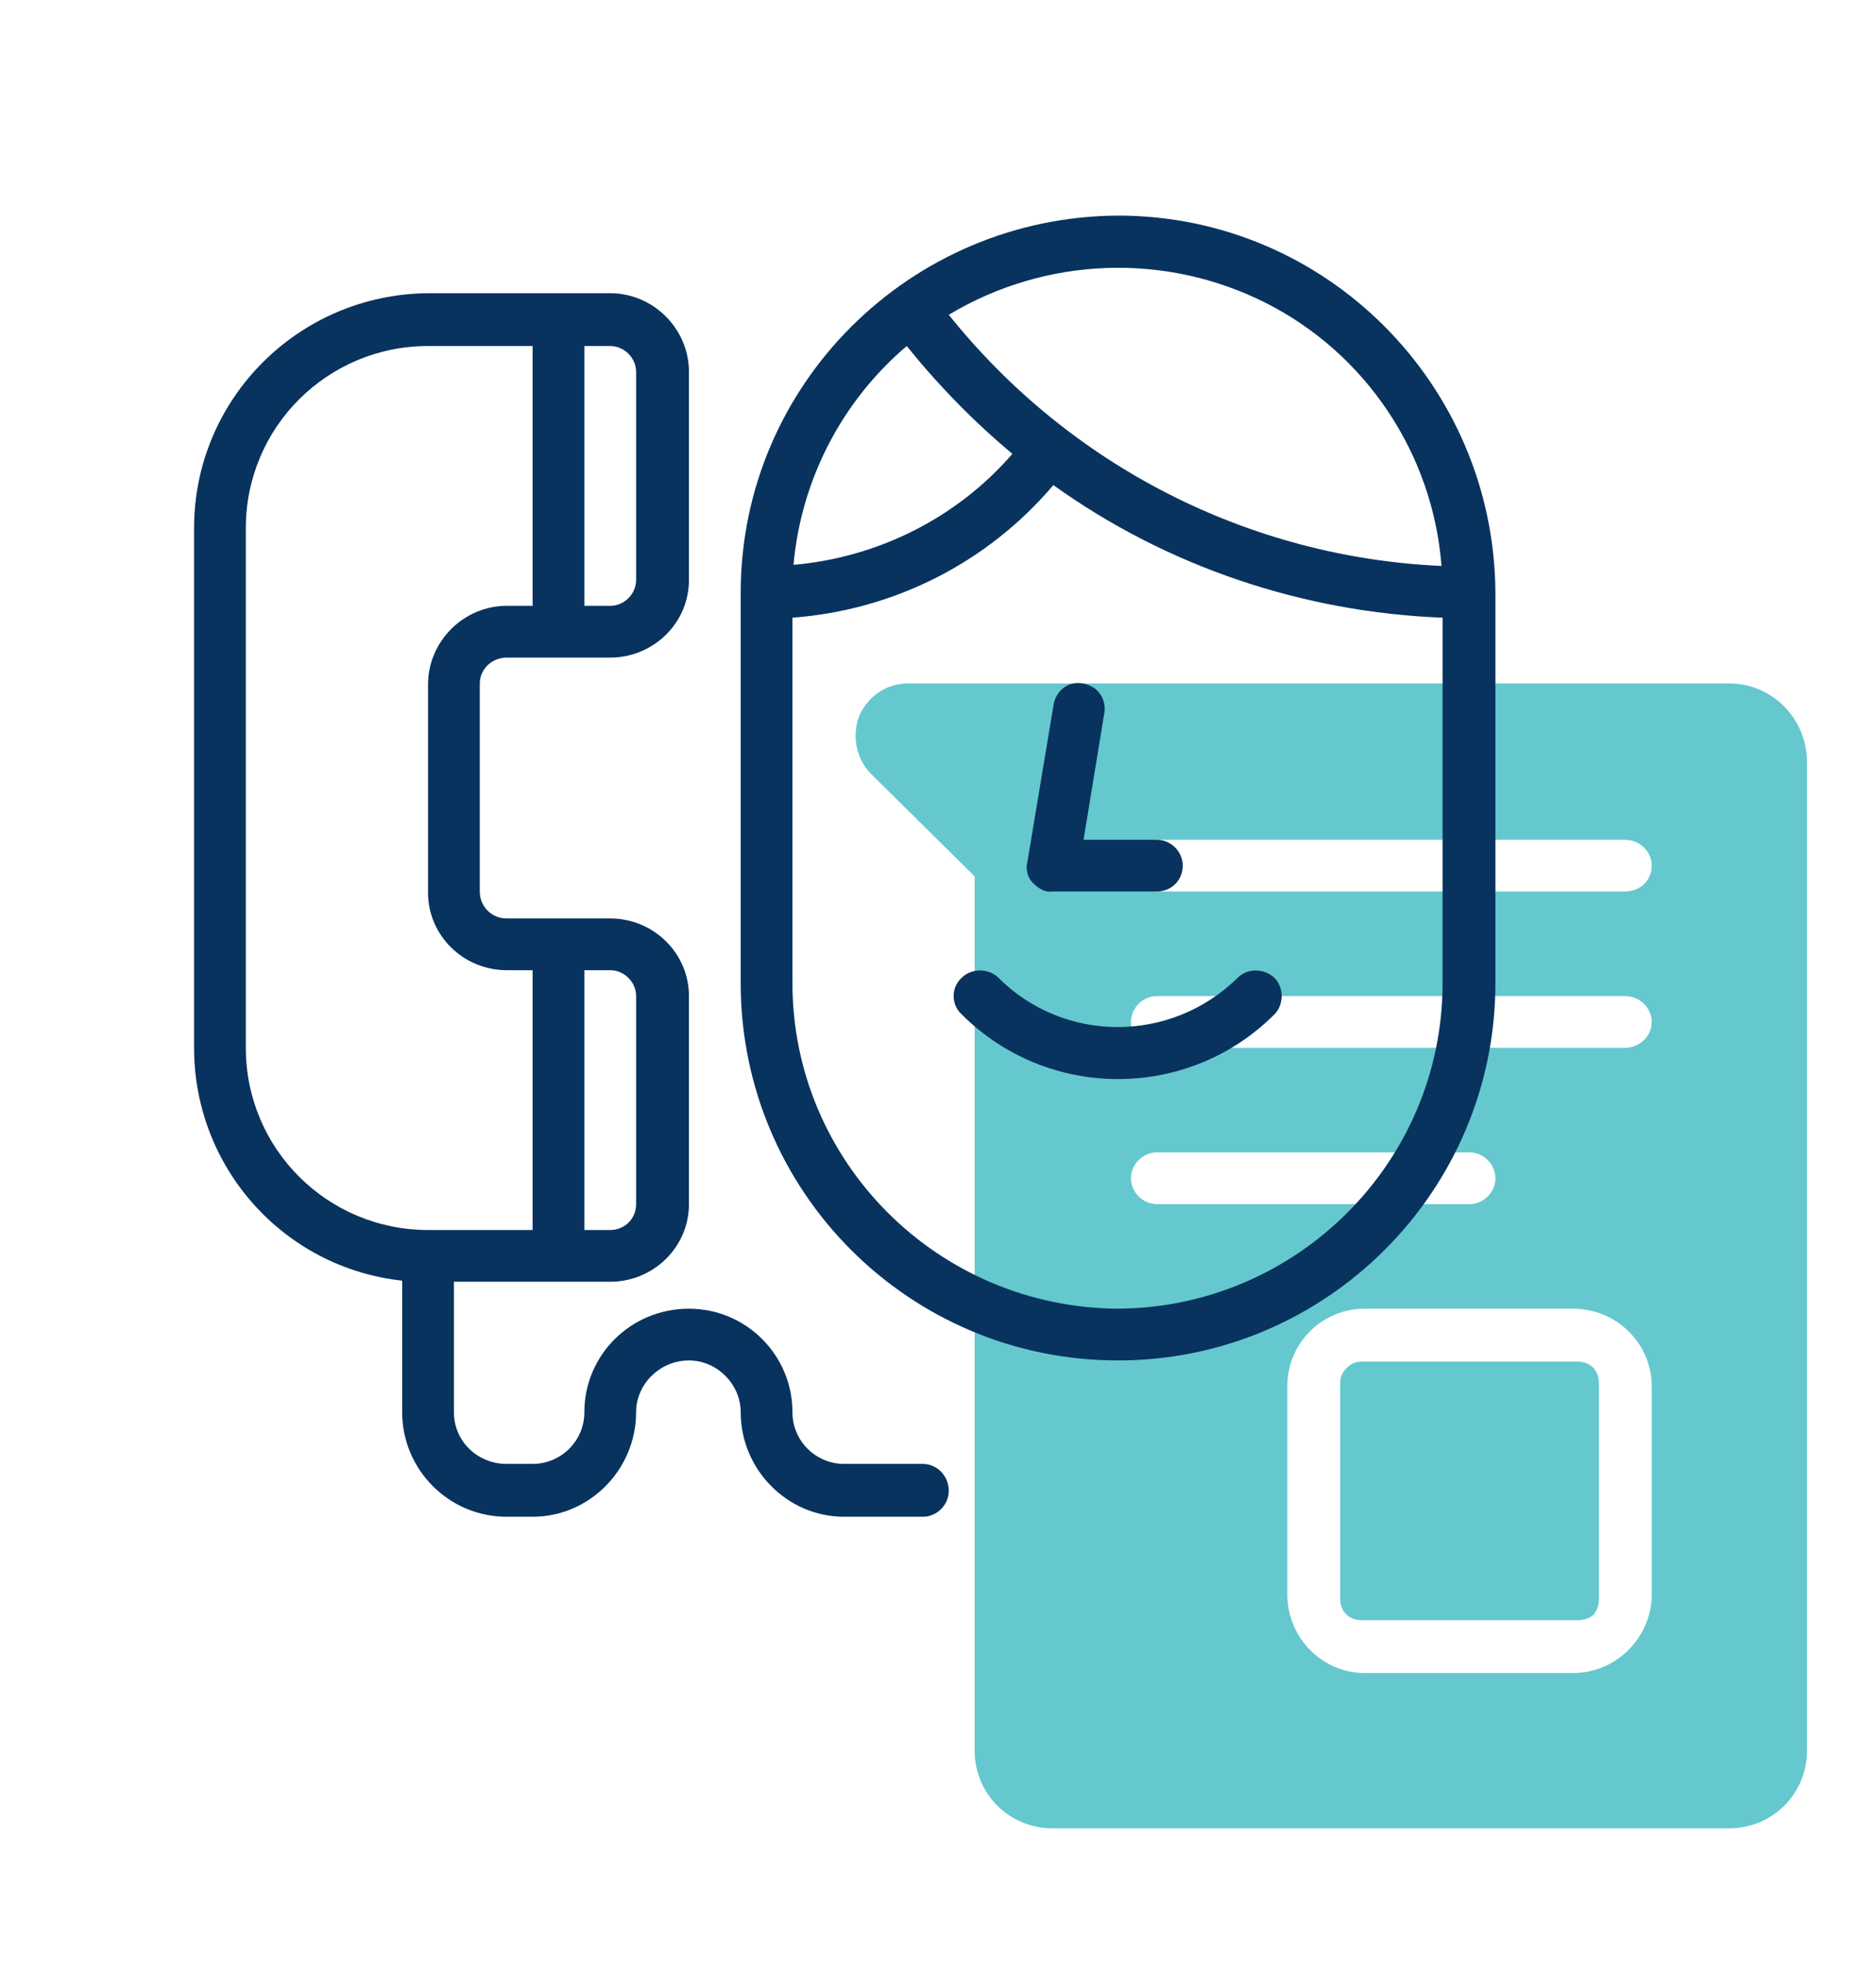
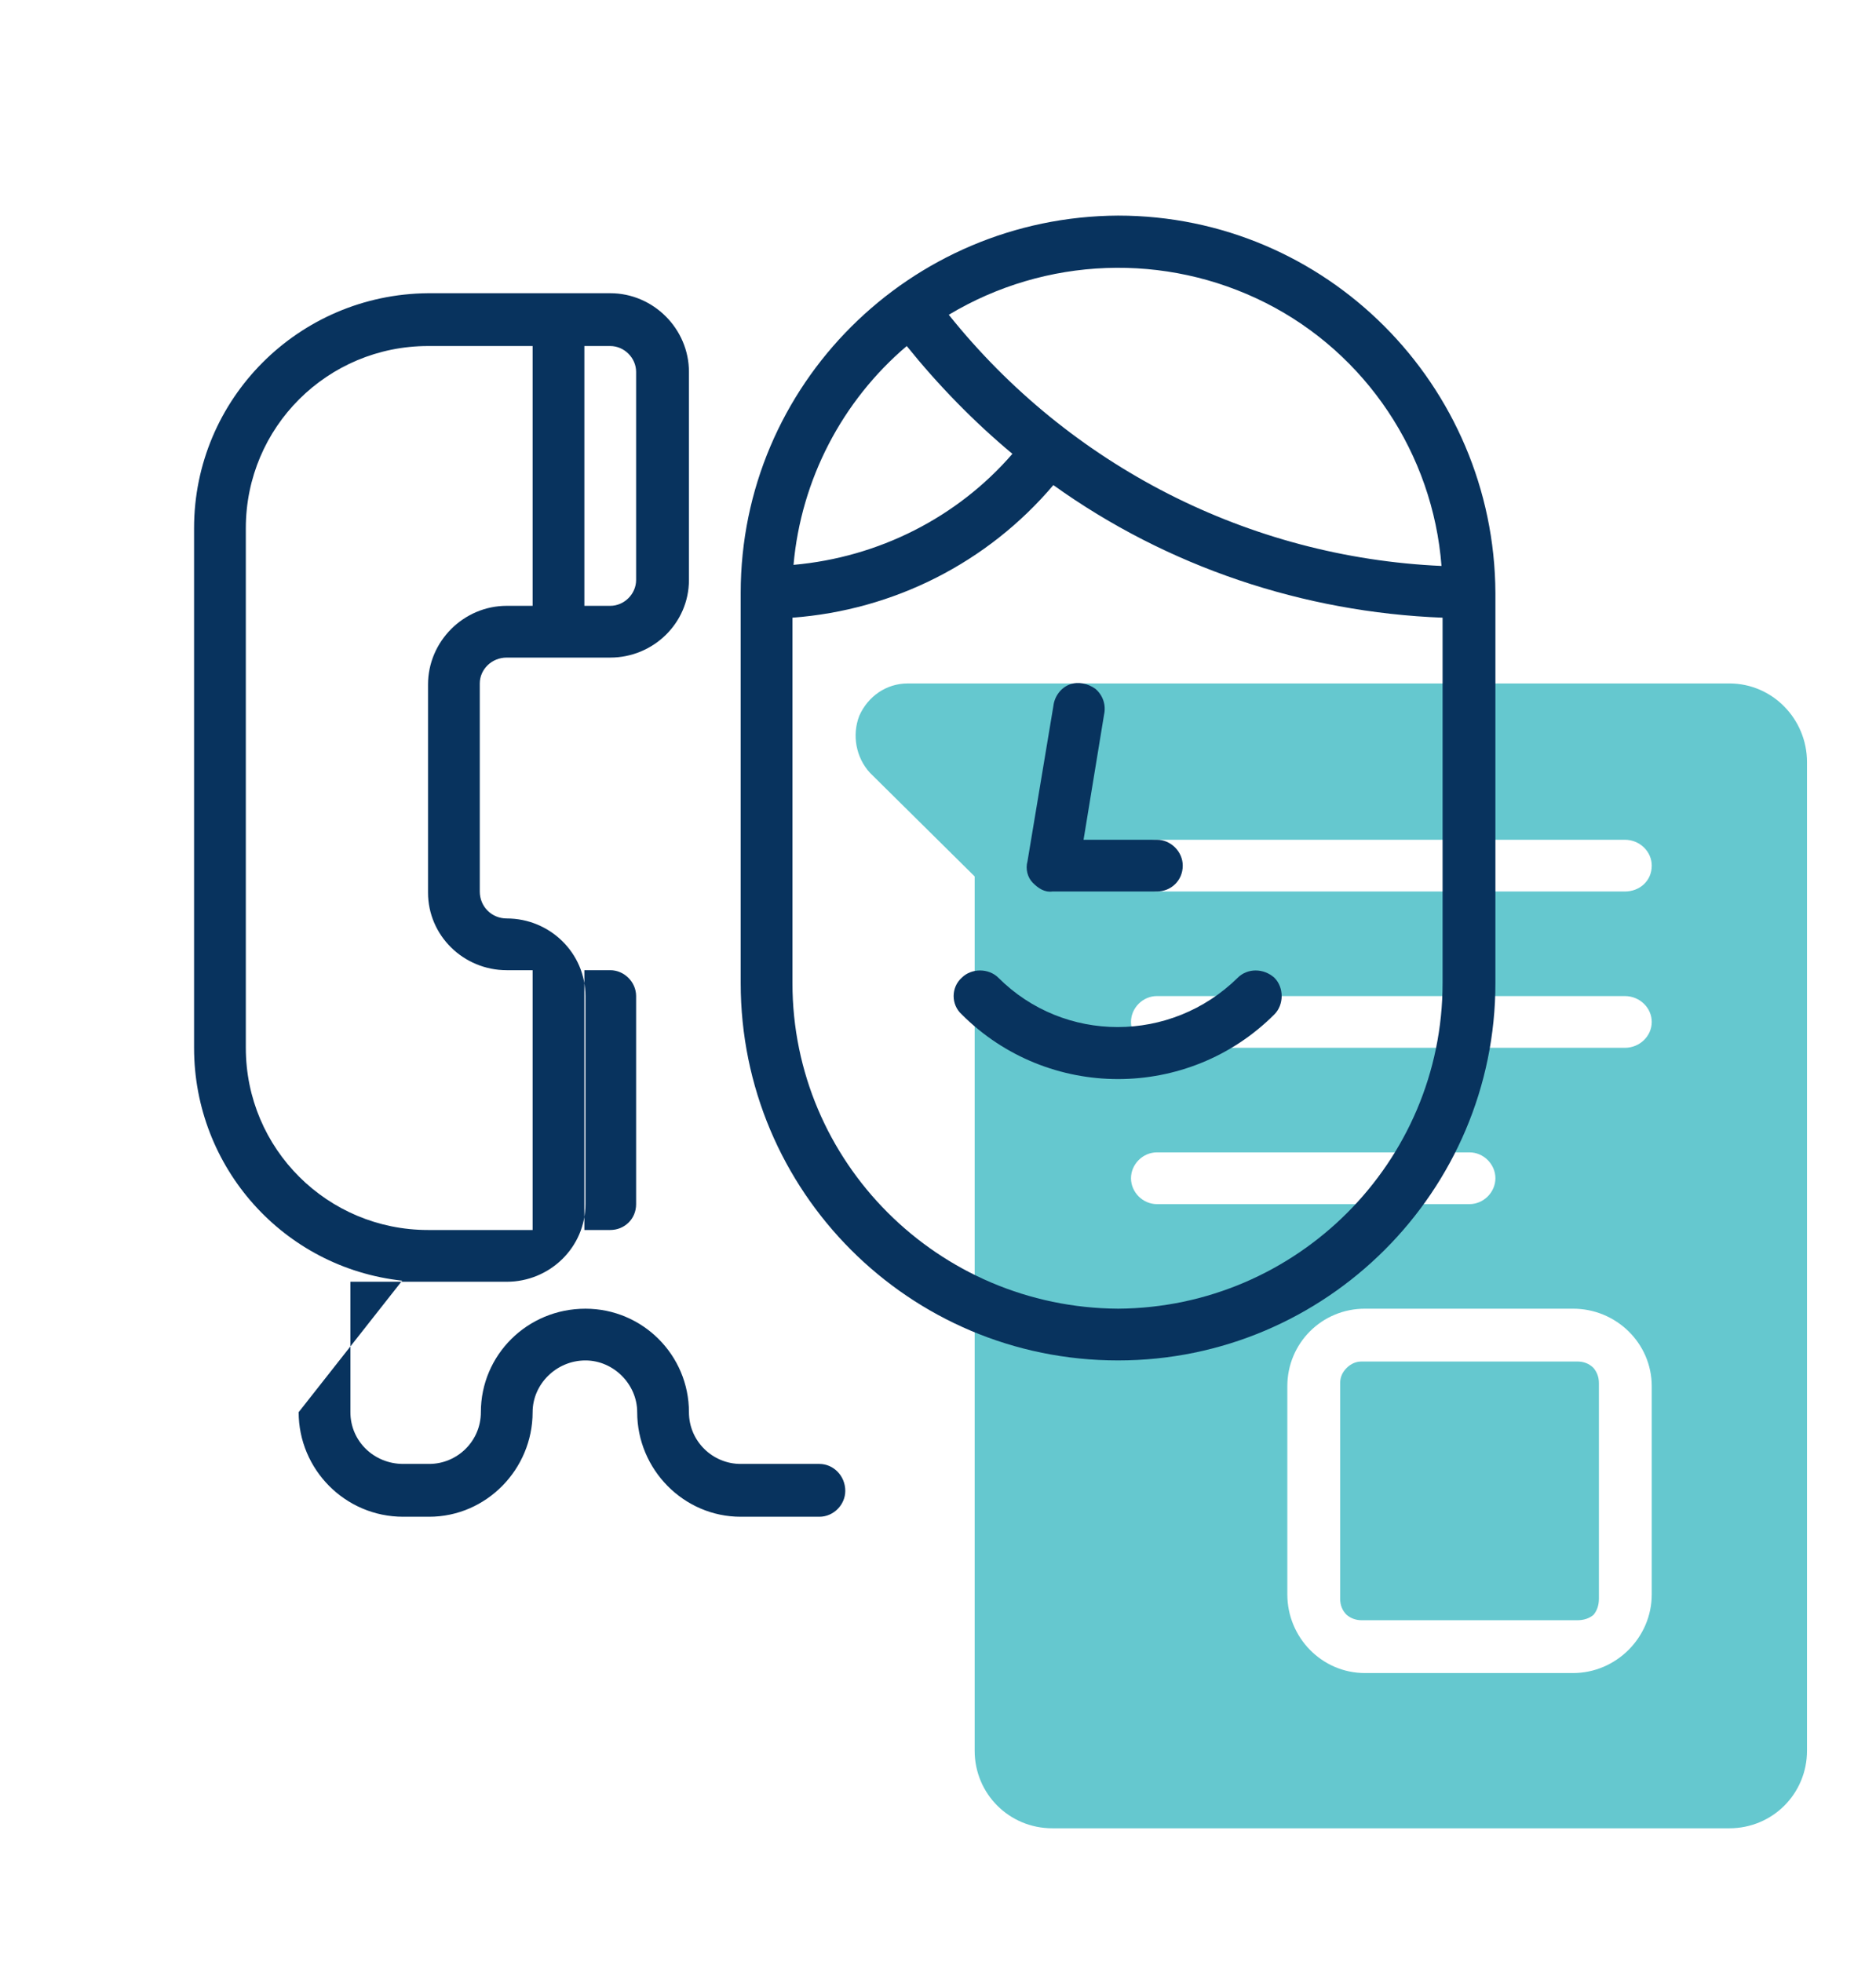
<svg xmlns="http://www.w3.org/2000/svg" viewBox="0 0 174 182" width="174" height="182">
  <defs>
    <image width="1280" height="720" id="img1" />
  </defs>
  <style>.a{fill:#65c8cf}.b{fill:#08335e}</style>
  <use style="display:none" href="#img1" x="-694" y="-2507" />
  <path class="a" d="m124.3 148.3v-20q0-0.8 0.6-1.4 0.6-0.6 1.4-0.6h20q0.9 0 1.5 0.6 0.5 0.6 0.5 1.4v20q0 0.9-0.5 1.5-0.6 0.5-1.5 0.5h-20q-0.8 0-1.4-0.5-0.6-0.6-0.6-1.5z" />
  <path fill-rule="evenodd" class="a" d="m167.6 70.7v91.7c0 4-3.2 7.2-7.2 7.2h-62.8c-4 0-7.2-3.2-7.2-7.2v-81.1l-9.7-9.6c-1.3-1.4-1.7-3.5-1-5.3 0.8-1.8 2.5-3 4.5-3h76.2c4 0 7.2 3.3 7.2 7.3zm-60.3 41h29c1.3 0 2.4-1.1 2.4-2.4 0-1.3-1.1-2.4-2.4-2.4h-29c-1.3 0-2.4 1.1-2.4 2.4 0 1.3 1.1 2.4 2.4 2.4zm12.1 36.2c0 4 3.2 7.3 7.2 7.3h19.3c4 0 7.3-3.3 7.3-7.3v-19.3c0-4-3.3-7.2-7.3-7.2h-19.3c-4 0-7.2 3.2-7.2 7.2zm33.8-53.1c0-1.3-1.1-2.4-2.5-2.4h-43.4c-1.3 0-2.4 1.1-2.4 2.4 0 1.3 1.1 2.4 2.4 2.4h43.4c1.4 0 2.5-1.1 2.5-2.4zm0-14.5c0-1.3-1.1-2.4-2.5-2.4h-43.4c-1.3 0-2.4 1.1-2.4 2.4 0 1.4 1.1 2.4 2.4 2.4h43.4c1.4 0 2.5-1 2.5-2.4z" />
-   <path fill-rule="evenodd" class="b" d="m37.3 118.8c-11-1.2-19.3-10.5-19.3-21.6v-48.2c0-12 9.7-21.7 21.7-21.8h16.9c4 0 7.3 3.3 7.3 7.3v19.3c0 4-3.3 7.2-7.3 7.2h-9.6c-1.4 0-2.5 1.1-2.5 2.4v19.3c0 1.4 1.1 2.5 2.5 2.5h9.6c4 0 7.3 3.2 7.3 7.2v19.3c0 4-3.3 7.2-7.3 7.2h-14.5v12.1c0 2.7 2.2 4.8 4.9 4.8h2.4c2.6 0 4.8-2.1 4.8-4.8 0-5.3 4.3-9.6 9.7-9.6 5.3 0 9.6 4.3 9.6 9.6 0 2.7 2.2 4.8 4.8 4.8h7.3c1.3 0 2.4 1.1 2.4 2.5 0 1.3-1.1 2.4-2.4 2.4h-7.3c-5.3 0-9.6-4.4-9.6-9.7 0-2.6-2.2-4.8-4.8-4.8-2.7 0-4.9 2.2-4.9 4.8 0 5.3-4.3 9.7-9.6 9.7h-2.4c-5.4 0-9.7-4.4-9.7-9.7zm19.3-28.8h-2.4v24.1h2.4c1.3 0 2.4-1 2.4-2.4v-19.3c0-1.3-1.1-2.4-2.4-2.4zm0-57.9h-2.4v24.1h2.4c1.3 0 2.4-1.1 2.4-2.4v-19.3c0-1.3-1.1-2.4-2.4-2.4zm-33.8 65.1c0 9.4 7.6 16.9 16.9 16.9h9.7v-24.1h-2.4c-4 0-7.3-3.2-7.3-7.2v-19.3c0-4 3.3-7.3 7.3-7.3h2.4v-24.1h-9.7c-9.3 0-16.9 7.5-16.9 16.9z" />
+   <path fill-rule="evenodd" class="b" d="m37.3 118.8c-11-1.2-19.3-10.5-19.3-21.6v-48.2c0-12 9.7-21.7 21.7-21.8h16.9c4 0 7.3 3.3 7.3 7.3v19.3c0 4-3.3 7.2-7.3 7.2h-9.6c-1.4 0-2.5 1.1-2.5 2.4v19.3c0 1.4 1.1 2.5 2.5 2.5c4 0 7.3 3.2 7.3 7.2v19.3c0 4-3.3 7.2-7.3 7.2h-14.5v12.1c0 2.7 2.2 4.8 4.9 4.8h2.4c2.6 0 4.8-2.1 4.8-4.8 0-5.3 4.3-9.6 9.7-9.6 5.3 0 9.6 4.3 9.6 9.6 0 2.7 2.2 4.8 4.8 4.8h7.3c1.3 0 2.4 1.1 2.4 2.5 0 1.3-1.1 2.4-2.4 2.4h-7.3c-5.3 0-9.6-4.4-9.6-9.7 0-2.6-2.2-4.8-4.8-4.8-2.7 0-4.9 2.2-4.9 4.8 0 5.3-4.3 9.7-9.6 9.7h-2.4c-5.4 0-9.7-4.4-9.7-9.7zm19.3-28.8h-2.4v24.1h2.4c1.3 0 2.4-1 2.4-2.4v-19.3c0-1.3-1.1-2.4-2.4-2.4zm0-57.9h-2.4v24.1h2.4c1.3 0 2.4-1.1 2.4-2.4v-19.3c0-1.3-1.1-2.4-2.4-2.4zm-33.8 65.1c0 9.4 7.6 16.9 16.9 16.9h9.7v-24.1h-2.4c-4 0-7.3-3.2-7.3-7.2v-19.3c0-4 3.3-7.3 7.3-7.3h2.4v-24.1h-9.7c-9.3 0-16.9 7.5-16.9 16.9z" />
  <path fill-rule="evenodd" class="b" d="m103.7 20c19.3 0 34.9 15.7 35 35v36.2c0 19.3-15.7 35-35 35-19.4 0-35-15.7-35-35v-36.2c0-19.3 15.7-34.9 35-35zm30 32.5c-0.8-10.4-7-19.7-16.3-24.4-9.3-4.7-20.4-4.3-29.4 1.1 11.2 14 27.8 22.5 45.7 23.3zm-49.6-20.4c-6 5.1-9.8 12.4-10.5 20.3 7.9-0.7 15.2-4.4 20.3-10.3-3.6-3-6.9-6.4-9.8-10zm49.7 59.1v-33.9c-12.9-0.5-25.5-4.7-36.1-12.3-6.1 7.2-14.8 11.6-24.2 12.3v33.9c0 16.6 13.5 30.1 30.2 30.2 16.6-0.1 30.1-13.6 30.1-30.2zm-19-0.5c0.9-0.9 2.4-0.9 3.4 0 0.9 0.9 0.9 2.5 0 3.4-8 8-21 8-29 0-1-0.9-1-2.5 0-3.4 0.9-0.9 2.5-0.9 3.4 0 6.1 6.1 16 6.1 22.2 0zm-19-8.8c-0.5-0.5-0.7-1.3-0.5-2l2.4-14.4c0.1-0.9 0.7-1.7 1.5-2 0.8-0.3 1.7-0.1 2.4 0.4 0.7 0.6 1 1.5 0.8 2.4l-1.9 11.6h6.8c1.3 0 2.4 1.1 2.4 2.4 0 1.4-1.1 2.4-2.4 2.4h-9.7c-0.7 0.1-1.3-0.3-1.8-0.8z" />
  <g style="display:none">
-     <path fill-rule="evenodd" class="a" d="m119.2 118.9h40.6v31.1h-40.6c-1.4 0-2.4-1.1-2.4-2.4v-26.3c0-1.3 1-2.4 2.4-2.4zm26.2 19.2c0-1.4-1-2.4-2.3-2.4h-9.6c-1.3 0-2.4 1-2.4 2.4 0 1.3 1.1 2.3 2.4 2.3h9.6c1.3 0 2.3-1 2.3-2.3zm-19.1-9.6c0 1.3 1.1 2.4 2.4 2.4h14.4c1.3 0 2.3-1.1 2.3-2.4 0-1.3-1-2.4-2.3-2.4h-14.4c-1.3 0-2.4 1.1-2.4 2.4zm33.5 26.3v7.1c0 4-3.2 7.2-7.2 7.2h-90.8c-3.9 0-7.1-3.2-7.1-7.2v-90.7c0-4 3.2-7.2 7.1-7.2h26.3v26.3c0 3.9 3.2 7.1 7.2 7.1h23.9c3.9 0 7.1-3.2 7.1-7.1v-26.3h26.3c4 0 7.2 3.2 7.2 7.2v43h-40.6c-4 0-7.2 3.2-7.2 7.1v26.3c0 4 3.2 7.2 7.2 7.2zm-66.9-64.5v-26.3h28.6v26.3c0 1.3-1 2.4-2.3 2.4h-23.9c-1.4 0-2.4-1.1-2.4-2.4z" />
-     <path fill-rule="evenodd" class="b" d="m71.4 97.4c-17.2 0-31.1-13.8-31.1-31 0-17.2 13.9-31.1 31.1-31.1 17.2 0 31 13.9 31 31.1 0 17.2-13.8 31-31 31zm0-4.7c14.5 0 26.3-11.8 26.3-26.3 0-14.5-11.8-26.3-26.3-26.3-14.5 0-26.3 11.8-26.3 26.3 0 14.5 11.8 26.3 26.3 26.3z" />
    <path fill-rule="evenodd" class="b" d="m110.3 82.5c-2 4.8-2.4 11.4-6.6 15.8l10.8 32.4c0.6 1.9 0 4.1-1.7 5.3-1.6 1.2-3.8 1.3-5.5 0.2l-12.5-8.3c-0.9-0.6-2.2-0.5-3 0.3l-7.5 7.5c-1.3 1.3-3.4 1.7-5.2 1-1.8-0.7-2.9-2.5-2.9-4.4v-21.3c-3.1 1.1-6.5 1.1-9.6 0v21.3c0 1.9-1.2 3.7-2.9 4.4-1.8 0.7-3.9 0.3-5.2-1l-7.5-7.5c-0.8-0.8-2.1-0.9-3-0.3l-12.5 8.3c-1.7 1.1-3.9 1.1-5.5-0.2-1.7-1.2-2.3-3.4-1.7-5.3l10.8-32.4c-4.2-4.4-4.6-10.9-6.6-15.8-1.9-4.6-6.5-9.7-6.5-16.1 0-6.4 4.5-11.4 6.5-16.1 2-4.9 2.4-11.6 6.8-16 4.4-4.4 11.1-4.8 16-6.8 4.6-1.9 9.7-6.5 16.1-6.5 6.4 0 11.4 4.6 16.1 6.5 4.9 2 11.6 2.4 16 6.8 4.4 4.4 4.7 11 6.8 16 1.9 4.6 6.5 9.7 6.5 16.1 0 6.4-4.6 11.4-6.5 16.1zm-48.5 26.3c-2.5-1.4-4.5-2.7-6.5-3.5-3.6-1.5-8.2-2.1-12.1-4.1l-10.3 31 12.4-8.3c2.8-1.9 6.6-1.5 9 0.9l7.5 7.5zm48.1 23.4l-10.3-31c-3.9 2-8.5 2.6-12.1 4.1-2 0.8-4 2.1-6.6 3.5v23.5l7.5-7.5c2.4-2.4 6.2-2.8 9.1-0.9zm-4.1-51.5c2.1-5 6.2-9.5 6.2-14.3 0-4.8-4.1-9.3-6.2-14.3-2.1-5.1-2.5-11.2-5.7-14.4-3.3-3.3-9.3-3.7-14.5-5.8-5-2.1-9.5-6.1-14.3-6.1-4.8 0-9.3 4.1-14.2 6.1-5.1 2.1-11.3 2.5-14.5 5.8-3.2 3.2-3.7 9.4-5.7 14.4-2.1 5-6.2 9.5-6.2 14.3 0 4.8 4.1 9.3 6.2 14.3 2.1 5 2.5 11.2 5.7 14.4 3.3 3.2 9.3 3.6 14.5 5.8 4.9 2 9.5 6.1 14.2 6.1 4.8 0 9.6-4.2 14.3-6.1 5.1-2.1 11.2-2.6 14.5-5.8 3.2-3.2 3.6-9.4 5.7-14.4zm-21.3-25.9c0.6 0.3 1 0.9 1.1 1.5 0.2 0.6 0 1.3-0.3 1.8l-11.9 19.1c-0.4 0.7-1.1 1.1-1.9 1.1h-0.2c-0.7 0-1.4-0.3-1.8-0.9l-9.6-11.9c-0.8-1.1-0.6-2.6 0.4-3.4 1-0.8 2.5-0.6 3.3 0.4l7.5 9.3 10.2-16.2c0.7-1.2 2.1-1.5 3.2-0.8z" />
  </g>
  <g style="display:none">
    <path class="a" d="m122.5 138.9c-2.9 3.1-6.9 4.8-11.2 4.7-4.2-0.2-8.1-2.2-10.7-5.6l-17.8-23.7c-1.6-2.1-2.3-4.7-2-7.3 0.4-2.7 1.8-5 3.9-6.6 2.1-1.5 4.6-2 7.1-1.6 2.5 0.5 4.7 1.9 6.2 4l12.4 16.5c0.4 0.6 1.1 1 1.8 1 0.7 0 1.4-0.3 1.9-0.8l22.5-25.7c0.8-0.9 0.8-2.3-0.1-3.2-14.6-14.6-37.2-17.5-54.9-7.1-17.8 10.4-26.3 31.6-20.7 51.4 5.6 19.8 23.9 33.4 44.6 32.9 20.6-0.4 38.3-14.8 43-34.8 1.5-6.1 1.6-12.5 0.5-18.6-0.2-0.9-0.9-1.6-1.7-1.8-0.9-0.3-1.8 0-2.4 0.7zm-11-0.1c-2.9-0.1-5.5-1.5-7.3-3.8l-17.9-23.9c-1.6-2.1-1.1-5.1 1-6.7 2.1-1.6 5.1-1.1 6.6 1l18 23.9 46.2-52.8c1.7-2 4.7-2.2 6.7-0.5 2 1.8 2.2 4.8 0.5 6.8l-46.2 52.7c-1.9 2.2-4.7 3.4-7.6 3.3z" />
    <path fill-rule="evenodd" class="b" d="m80.6 139.2c-33 0-59.6-26.6-59.6-59.6 0-33 26.6-59.6 59.6-59.6 33 0 59.6 26.6 59.6 59.6 0 33-26.6 59.6-59.6 59.6zm0-4.8c30.3 0 54.8-24.5 54.8-54.8 0-30.3-24.5-54.8-54.8-54.8-30.3 0-54.8 24.5-54.8 54.8 0 30.3 24.5 54.8 54.8 54.8zm30.3-27.9c0.9 1 0.9 2.5 0 3.4-0.9 0.9-2.4 0.9-3.4 0l-28.6-28.6c-0.4-0.5-0.7-1.1-0.7-1.7v-28.6c0-1.3 1.1-2.4 2.4-2.4 1.3 0 2.4 1.1 2.4 2.4v27.6zm-73.2-24.5h-4.8c-1.3 0-2.4-1.1-2.4-2.4 0-1.3 1.1-2.4 2.4-2.4h4.8c1.3 0 2.4 1.1 2.4 2.4 0 1.3-1.1 2.4-2.4 2.4zm85.8-4.8h4.8c1.3 0 2.4 1.1 2.4 2.4 0 1.3-1.1 2.4-2.4 2.4h-4.8c-1.3 0-2.4-1.1-2.4-2.4 0-1.3 1.1-2.4 2.4-2.4zm-45.3-40.5v-4.8c0-1.3 1.1-2.4 2.4-2.4 1.3 0 2.4 1.1 2.4 2.4v4.8c0 1.3-1.1 2.4-2.4 2.4-1.3 0-2.4-1.1-2.4-2.4zm4.8 85.8v4.8c0 1.3-1.1 2.4-2.4 2.4-1.3 0-2.4-1.1-2.4-2.4v-4.8c0-1.3 1.1-2.4 2.4-2.4 1.3 0 2.4 1.1 2.4 2.4zm-38.4-66.4c1.2 0.6 1.6 2.1 0.9 3.2-0.7 1.2-2.1 1.6-3.3 0.9l-4.1-2.4c-1.1-0.6-1.5-2.1-0.9-3.2 0.7-1.2 2.2-1.6 3.3-0.9zm78.4 45.3c1.2 0.6 1.6 2.1 0.9 3.2-0.6 1.2-2.1 1.6-3.2 0.9l-4.2-2.4c-1.1-0.6-1.5-2.1-0.8-3.2 0.6-1.2 2.1-1.6 3.2-0.9zm-22.2-56.9c-1.1-0.6-1.5-2.1-0.9-3.2l2.4-4.2c0.7-1.1 2.1-1.5 3.3-0.8 1.1 0.6 1.5 2.1 0.8 3.2l-2.3 4.2c-0.7 1.1-2.2 1.5-3.3 0.8zm-40.5 70.2c1.1 0.7 1.5 2.1 0.8 3.3l-2.3 4.1c-0.7 1.2-2.2 1.5-3.3 0.9-1.1-0.7-1.5-2.1-0.9-3.3l2.4-4.1c0.7-1.1 2.1-1.5 3.3-0.9zm0.8-73.4c0.7 1.1 0.3 2.6-0.8 3.2-1.2 0.7-2.6 0.3-3.3-0.8l-2.4-4.2c-0.6-1.1-0.2-2.6 0.9-3.2 1.1-0.7 2.6-0.3 3.3 0.8zm45.3 78.5c0.6 1.1 0.2 2.6-0.9 3.3-1.2 0.6-2.6 0.2-3.3-0.9l-2.4-4.1c-0.6-1.2-0.2-2.6 0.9-3.3 1.2-0.7 2.6-0.3 3.3 0.9zm10-63.7l4.2-2.3c1.1-0.7 2.6-0.3 3.2 0.8 0.7 1.2 0.3 2.6-0.8 3.3l-4.2 2.4c-1.1 0.6-2.6 0.2-3.2-0.9-0.7-1.1-0.3-2.6 0.8-3.3zm-74.3 43c1.1-0.7 2.6-0.3 3.3 0.8 0.6 1.2 0.2 2.6-0.9 3.3l-4.1 2.4c-1.2 0.6-2.6 0.2-3.3-0.9-0.7-1.1-0.3-2.6 0.9-3.3z" />
  </g>
  <g style="display:none">
    <path class="a" d="m176.7 184c5.7 0 10.3-4.6 10.3-10.3v-82c0-3.8-3.1-6.9-6.8-6.9-3.5 0.3-6.8-0.7-10.5 1.7l-56 37.4c-1.2 0.8-2.7 0.8-3.8 0l-56.1-37.4c-3.7-2.5-6.9-1.4-10.4-1.7-3.8 0-6.9 3.1-6.9 6.9v82c0 5.7 4.6 10.3 10.3 10.3z" />
    <path fill-rule="evenodd" class="a" d="m57.6 80.9c-3.2-2.1-7-3.1-10.8-2.9v-34.2c0-5.7 4.6-10.3 10.3-10.3h109.4c5.6 0 10.2 4.6 10.2 10.3v34.2c-3.8-0.2-7.6 0.8-10.8 2.9l-54.1 36.1zm37-30.2c0 1.8 1.5 3.4 3.4 3.4h27.4c1.9 0 3.4-1.6 3.4-3.4 0-1.9-1.5-3.5-3.4-3.5h-27.4c-1.9 0-3.4 1.6-3.4 3.5zm-8.5 20.5c0 1.9 1.5 3.4 3.4 3.4h46.1c1.9 0 3.5-1.5 3.5-3.4 0-1.9-1.6-3.4-3.5-3.4h-46.1c-1.9 0-3.4 1.5-3.4 3.4zm0 13.6c0 1.9 1.5 3.5 3.4 3.5h46.1c1.9 0 3.5-1.6 3.5-3.5 0-1.8-1.6-3.4-3.5-3.4h-46.1c-1.9 0-3.4 1.6-3.4 3.4z" />
    <path class="b" d="m127.8-3c-16.1-16-37.8-25-60.5-25-1.9 0-3.4 1.5-3.4 3.4 0 1.9 1.5 3.4 3.4 3.4 37.5 0 69.8 26.5 77.2 63.3 7.3 36.8-12.4 73.7-47.1 88-34.6 14.4-74.6 2.3-95.5-28.9-20.8-31.2-16.7-72.8 9.8-99.3q3.7-3.6 7.8-6.7v9.3c0 1.9 1.5 3.4 3.4 3.4 1.9 0 3.4-1.5 3.4-3.4v-17.1c0-1.9-1.5-3.4-3.4-3.4h-17.1c-1.9 0-3.4 1.5-3.4 3.4 0 1.9 1.5 3.4 3.4 3.4h8c-27.6 22.2-38.7 59.1-27.9 92.8 10.9 33.8 41.4 57.3 76.8 59.2 35.3 2 68.2-18.1 82.7-50.5 14.4-32.3 7.4-70.2-17.6-95.3z" />
    <path fill-rule="evenodd" class="b" d="m82.4 33.2c1.4-2.2 4-3.1 6.5-2.4 2.4 0.8 4.1 3.1 4 5.7 0.2 1.4 0.1 12.5 0.1 22.4h1.7c1.9 0 3.4 1.5 3.4 3.4 0 1.9-1.5 3.4-3.4 3.4h-1.7c-0.1 3.9-0.1 7-0.1 8.5 0 1.9-1.6 3.4-3.4 3.4h-0.1c-1.9 0-3.4-1.6-3.4-3.4 0.1-2.6 0.1-5.5 0.1-8.5h-16.7c-1.2 0-2.3-0.6-2.9-1.7-0.6-1-0.7-2.3-0.1-3.3 2.3-4.1 13.7-24.7 16-27.5zm3.8 6.5c-2.4 4-7 12-11 19.2h10.9c0.1-7.7 0.1-15.2 0.1-19.2zm-24.1 38.2c-5.6 0.1-9.8 0.1-12.8 0.1-5.8 0-10.1 0.8-11.2-2.7-0.6-2 0.3-3.1 2.8-6.3 2-2.7 5.8-7.7 12.2-16.8 2.1-2.4 3.4-5.4 3.9-8.5-0.1-3.5-2.9-6.4-6.3-6.7-3.5-0.3-6.7 2.1-7.4 5.5-0.3 1.9-2.1 3.1-4 2.7-1.8-0.4-3-2.2-2.7-4 1.4-6.9 7.8-11.7 14.8-11 7 0.7 12.4 6.6 12.4 13.6-0.6 4.5-2.3 8.7-5.1 12.3-5.1 7.4-8.6 12.1-10.9 15.1 3.9 0 9.2-0.1 14.2-0.1 1-0.1 1.9 0.3 2.5 0.9 0.7 0.6 1 1.5 1 2.4 0 1.9-1.5 3.5-3.4 3.5zm8.6-82v3.5c0 1.8-1.5 3.4-3.4 3.4-1.9 0-3.4-1.6-3.4-3.4v-3.5c0-1.9 1.5-3.4 3.4-3.4 1.9 0 3.4 1.5 3.4 3.4zm-6.8 123.1v-3.4c0-1.9 1.5-3.4 3.4-3.4 1.9 0 3.4 1.5 3.4 3.4v3.4c0 1.9-1.5 3.5-3.4 3.5-1.9 0-3.4-1.6-3.4-3.5zm61.6-64.9h3.4c1.9 0 3.4 1.5 3.4 3.4 0 1.9-1.5 3.4-3.4 3.4h-3.4c-1.9 0-3.5-1.5-3.5-3.4 0-1.9 1.6-3.4 3.5-3.4zm-116.3 6.8h-3.4c-1.9 0-3.4-1.5-3.4-3.4 0-1.9 1.5-3.4 3.4-3.4h3.4c1.9 0 3.4 1.5 3.4 3.4 0 1.9-1.5 3.4-3.4 3.4zm6.5 30.3c-1.6 1-3.7 0.4-4.6-1.2-1-1.7-0.4-3.8 1.2-4.7l3-1.7c1.6-1 3.7-0.4 4.7 1.2 0.9 1.7 0.3 3.8-1.3 4.7zm103.2-67.5c1.6-0.9 3.7-0.3 4.7 1.3 0.9 1.6 0.3 3.7-1.3 4.7l-3 1.7c-1.6 0.9-3.7 0.4-4.6-1.3-1-1.6-0.4-3.7 1.2-4.7l3-1.7zm-85.3-17.8c-1-1.7-0.4-3.7 1.2-4.7 1.6-0.9 3.7-0.4 4.7 1.3l1.7 2.9c0.9 1.7 0.4 3.7-1.3 4.7-1.6 0.9-3.7 0.4-4.6-1.3zm61 99c1.7-0.9 3.8-0.4 4.7 1.3l1.7 2.9c1 1.7 0.4 3.8-1.2 4.7-1.7 0.9-3.8 0.4-4.7-1.3l-1.7-2.9c-0.5-0.8-0.6-1.7-0.3-2.6 0.2-0.9 0.8-1.6 1.5-2.1zm21.3-15.3c-1.6-1-2.2-3.1-1.2-4.7 0.9-1.7 3-2.2 4.7-1.3l2.9 1.7c1.6 1 2.2 3.1 1.3 4.7-1 1.6-3.1 2.2-4.7 1.3zm-97.3-64.1c1.7 1 2.2 3.1 1.3 4.7-1 1.6-3.1 2.2-4.7 1.2l-3-1.7c-1.6-0.9-2.1-3-1.2-4.6 0.9-1.7 3-2.2 4.7-1.3zm16.1 88.3c-1.6-0.9-2.2-3-1.2-4.7l1.7-2.9c0.9-1.7 3-2.2 4.6-1.3 1.7 1 2.2 3 1.3 4.7l-1.7 2.9c-1 1.7-3.1 2.2-4.7 1.3zm65-112.5c1.6 0.9 2.2 3 1.2 4.6l-1.7 3c-0.9 1.6-3 2.2-4.7 1.2-1.6-0.9-2.2-3-1.2-4.6l1.7-3c0.9-1.6 3-2.2 4.7-1.2z" />
  </g>
</svg>